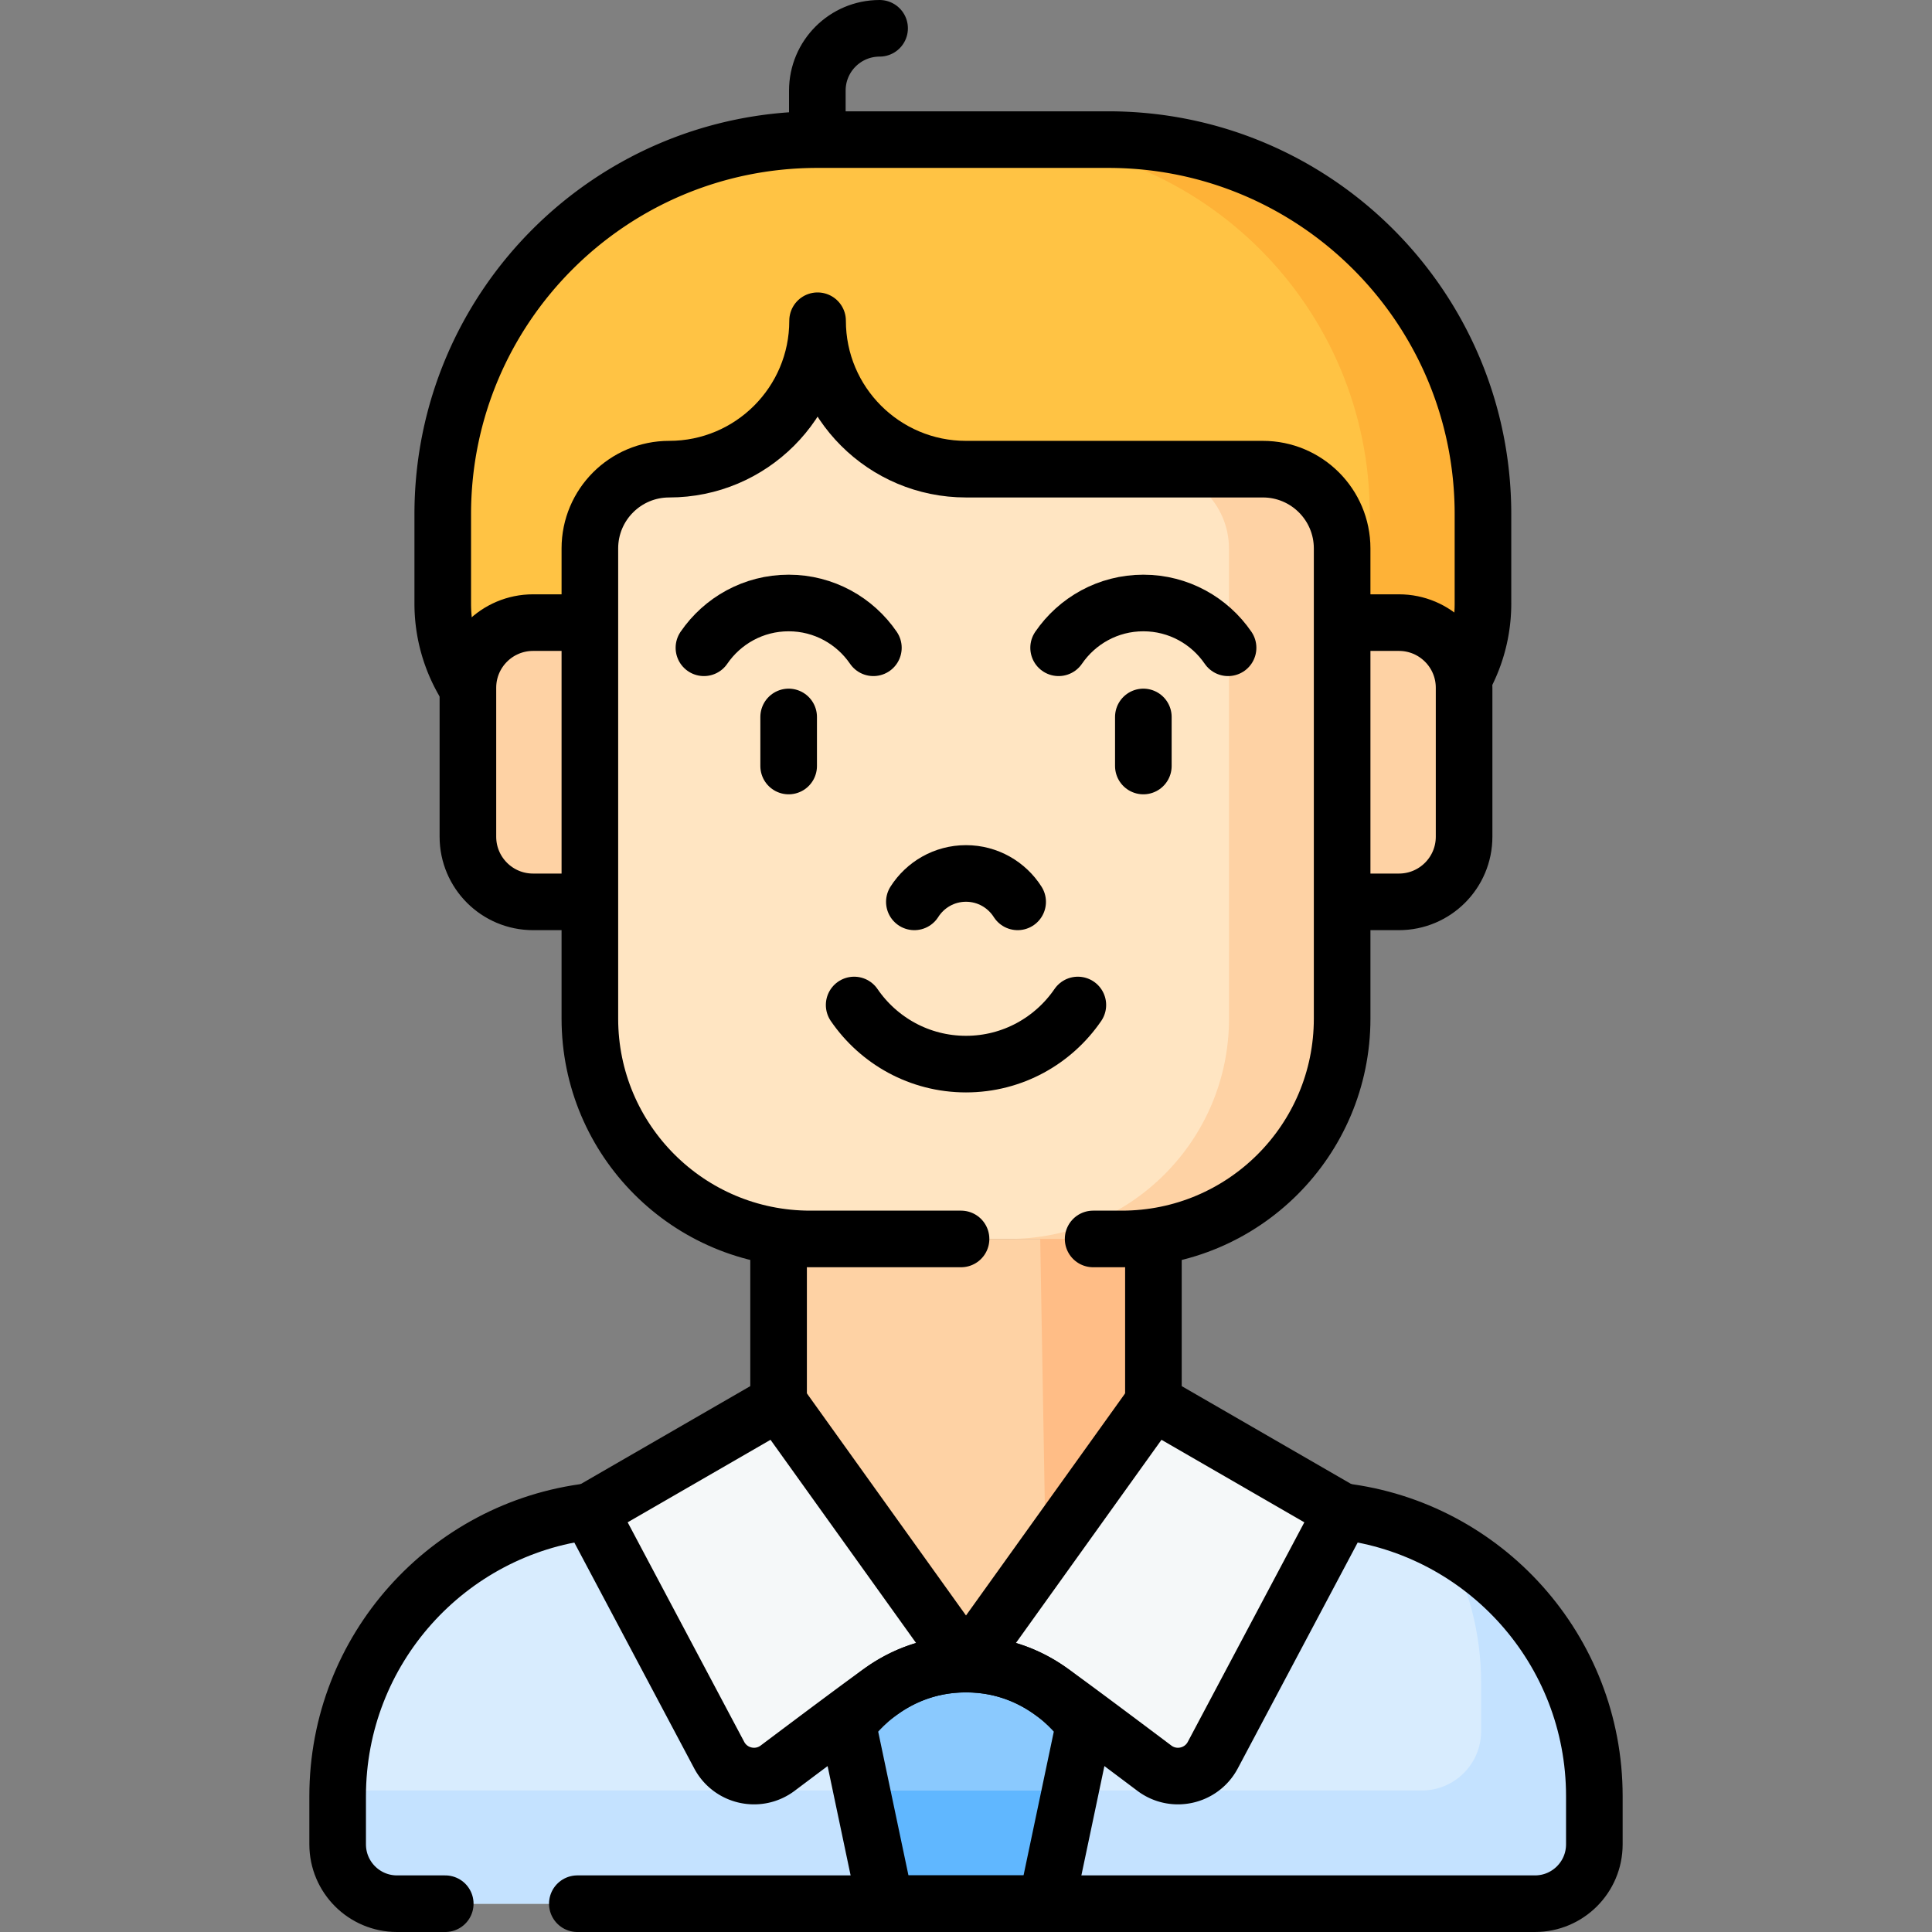
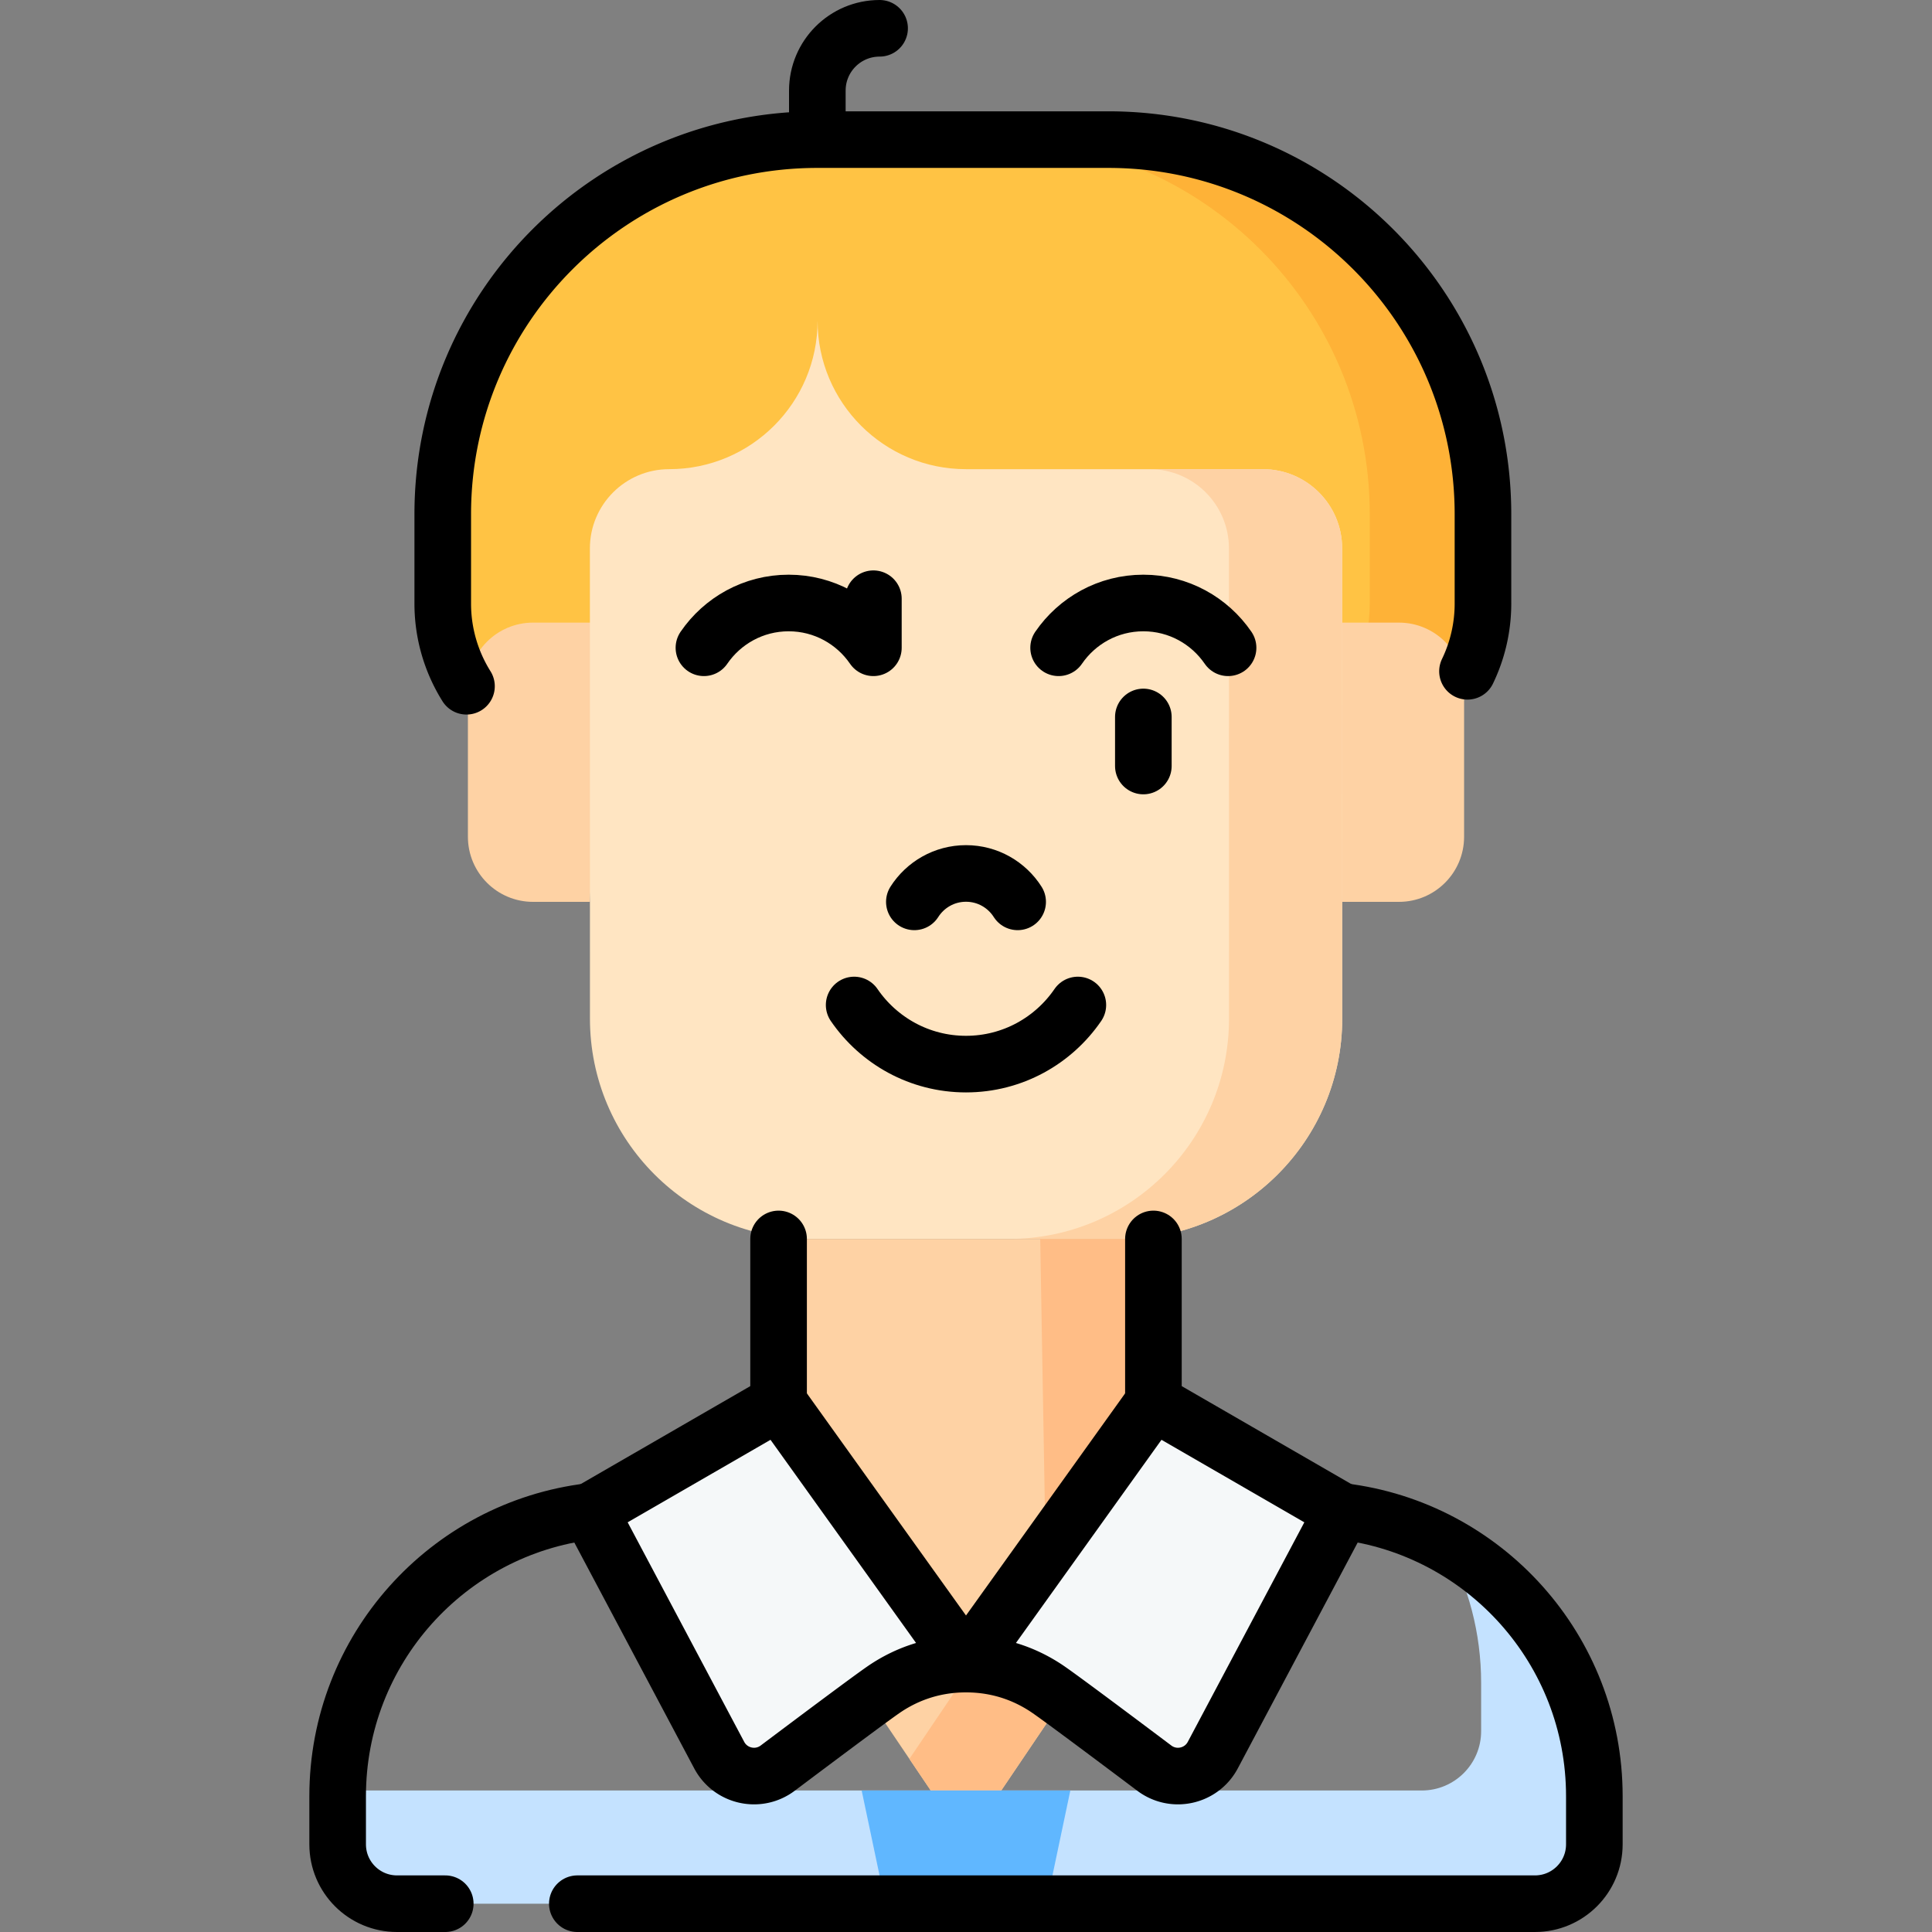
<svg xmlns="http://www.w3.org/2000/svg" version="1.1" width="512" height="512" x="0" y="0" viewBox="0 0 512 512" style="enable-background:new 0 0 512 512" xml:space="preserve" class="">
  <rect x="0" y="0" width="512" height="512" fill="#808080" stroke="none" />
  <g>
    <path d="M293.732 37h-77.13c-54.825 0-99.269 44.444-99.269 99.269v23.635c0 22.882 18.549 41.432 41.431 41.432H351.57c22.882 0 41.431-18.549 41.431-41.432v-23.635c0-54.824-44.444-99.269-99.269-99.269z" style="" fill="#ffc344" data-original="#ffc344" class="" />
    <path d="M293.732 37h-30c54.824 0 99.269 44.444 99.269 99.269v23.635c0 22.882-18.549 41.432-41.431 41.432h30c22.882 0 41.431-18.549 41.431-41.432v-23.635c0-54.824-44.444-99.269-99.269-99.269z" style="" fill="#feb237" data-original="#feb237" class="" />
    <path d="M124 182.266v39.471c0 9.536 7.73 17.266 17.265 17.266h15.055L160.417 165h-19.152C131.73 165 124 172.73 124 182.266zM370.735 165h-19.438l4.384 74.002h15.055c9.535 0 17.265-7.73 17.265-17.266v-39.471C388 172.73 380.27 165 370.735 165z" style="" fill="#fed2a4" data-original="#fed2a4" class="" />
    <path d="M355.685 145.339c-.002-11.601-9.407-21.005-21.008-21.005H256c-21.723 0-39.333-17.61-39.333-39.333 0 21.723-17.61 39.333-39.333 39.333-11.603 0-21.01 9.407-21.008 21.011l.017 124.605c0 32.245 26.14 58.384 58.384 58.384h82.591c32.245 0 58.384-26.14 58.384-58.384l-.017-124.611z" style="" fill="#ffe5c2" data-original="#ffe5c2" class="" />
    <path d="M355.685 145.339c-.001-11.602-9.406-21.005-21.008-21.005h-30c11.601 0 21.006 9.404 21.008 21.005l.017 124.61c0 32.245-26.139 58.384-58.384 58.384h30c32.245 0 58.384-26.14 58.384-58.384l-.017-124.61z" style="" fill="#fed2a4" data-original="#fed2a4" class="" />
-     <path d="M406.786 504.5H105.214c-8.688 0-15.732-7.043-15.732-15.732v-12.762c0-41.977 34.029-76.007 76.007-76.007h181.024c41.977 0 76.007 34.029 76.007 76.007v12.762c-.002 8.689-7.045 15.732-15.734 15.732z" style="" fill="#d8ecfe" data-original="#d8ecfe" />
    <path d="m206.333 328.333-10 71.667L256 488.333 315.667 400l-10-71.667z" style="" fill="#fed2a4" data-original="#fed2a4" class="" />
    <path d="m275.667 328.333 1.462 84.307L241 466.127l15 22.206L315.667 400l-10-71.667z" style="" fill="#ffbd86" data-original="#ffbd86" class="" />
-     <path d="M287.334 457.002S277 441 256 441s-31.334 16.002-31.334 16.002l10.001 47.498h42.667l10-47.498z" style="" fill="#8ac9fe" data-original="#8ac9fe" />
    <path d="M383.124 409.394c5.982 10.861 9.394 23.336 9.394 36.612v12.762c0 8.688-7.043 15.732-15.732 15.732H89.52c-.01.503-.038 1.001-.038 1.506v12.762c0 8.688 7.043 15.732 15.732 15.732h301.573c8.688 0 15.732-7.043 15.732-15.732v-12.762c-.001-28.701-15.914-53.679-39.395-66.612z" style="" fill="#c4e2ff" data-original="#c4e2ff" />
    <path d="m228.35 474.5 6.317 30h42.666l6.317-30z" style="" fill="#60b7ff" data-original="#60b7ff" />
    <path d="m256 441-49.667-69.333-50.013 28.886 34.277 64.571c3.009 5.668 10.366 7.31 15.496 3.454 9.788-7.358 23.967-17.974 27.96-20.74C239.217 444.26 246.522 441 256 441zM256 441l49.667-69.333 50.013 28.886-34.277 64.571c-3.009 5.668-10.366 7.31-15.496 3.454-9.788-7.358-23.967-17.974-27.96-20.74C272.783 444.26 265.478 441 256 441z" style="" fill="#f5f8f9" data-original="#f5f8f9" />
    <path d="M117.996 504.5h-12.783c-8.688 0-15.732-7.043-15.732-15.732v-12.762c0-38.874 29.184-70.932 66.838-75.459M355.681 400.547c37.654 4.527 66.837 36.585 66.837 75.459v12.762c0 8.688-7.043 15.732-15.732 15.732H153M206.333 371.997v-43.664M305.667 328.333v43.664" style="stroke-width:15;stroke-linecap:round;stroke-linejoin:round;stroke-miterlimit:10;" fill="none" stroke="#000000" stroke-width="15" stroke-linecap="round" stroke-linejoin="round" stroke-miterlimit="10" data-original="#000000" class="" />
-     <path d="M287.334 457.002S277 441 256 441s-31.334 16.002-31.334 16.002l10.001 47.498h42.667l10-47.498z" style="stroke-width:15;stroke-linecap:round;stroke-linejoin:round;stroke-miterlimit:10;" fill="none" stroke="#000000" stroke-width="15" stroke-linecap="round" stroke-linejoin="round" stroke-miterlimit="10" data-original="#000000" class="" />
    <path d="m256 441-49.667-69.333-50.013 28.886 34.277 64.571c3.009 5.668 10.366 7.31 15.496 3.454 9.788-7.358 23.967-17.974 27.96-20.74C239.217 444.26 246.522 441 256 441zM256 441l49.667-69.333 50.013 28.886-34.277 64.571c-3.009 5.668-10.366 7.31-15.496 3.454-9.788-7.358-23.967-17.974-27.96-20.74C272.783 444.26 265.478 441 256 441zM123.622 181.859a41.237 41.237 0 0 1-6.289-21.955v-23.635c0-54.825 44.444-99.269 99.269-99.269h77.13c54.825 0 99.269 44.444 99.269 99.269v23.635a41.266 41.266 0 0 1-4.101 17.994" style="stroke-width:15;stroke-linecap:round;stroke-linejoin:round;stroke-miterlimit:10;" fill="none" stroke="#000000" stroke-width="15" stroke-linecap="round" stroke-linejoin="round" stroke-miterlimit="10" data-original="#000000" class="" />
-     <path d="M289.689 328.333h7.606c32.245 0 58.384-26.14 58.384-58.384V145.341c0-11.602-9.406-21.008-21.008-21.008H256c-21.723 0-39.333-17.61-39.333-39.333v0c0 21.723-17.61 39.333-39.333 39.333h-.005c-11.602 0-21.008 9.406-21.008 21.008v124.608c0 32.245 26.14 58.384 58.384 58.384h39.981M156.32 239.002h-15.055c-9.535 0-17.265-7.73-17.265-17.265v-39.471c0-9.535 7.73-17.265 17.265-17.265h13.151M355.68 239.002h15.055c9.535 0 17.265-7.73 17.265-17.265v-39.471c0-9.535-7.73-17.265-17.265-17.265h-13.438" style="stroke-width:15;stroke-linecap:round;stroke-linejoin:round;stroke-miterlimit:10;" fill="none" stroke="#000000" stroke-width="15" stroke-linecap="round" stroke-linejoin="round" stroke-miterlimit="10" data-original="#000000" class="" />
-     <path d="M226.358 266.334C232.831 275.785 243.68 282 256 282c12.319 0 23.169-6.215 29.642-15.666M269.687 239.002c-2.876-4.524-7.929-7.527-13.687-7.527s-10.81 3.004-13.687 7.527M325.452 171.667c-4.903-7.159-13.122-11.867-22.454-11.867s-17.551 4.708-22.454 11.867M302.998 203.001v-13M186.548 171.667c4.903-7.159 13.122-11.867 22.454-11.867s17.551 4.708 22.454 11.867M209.002 203.001v-13M233.102 7.5c-9.113 0-16.5 7.387-16.5 16.5v11" style="stroke-width:15;stroke-linecap:round;stroke-linejoin:round;stroke-miterlimit:10;" fill="none" stroke="#000000" stroke-width="15" stroke-linecap="round" stroke-linejoin="round" stroke-miterlimit="10" data-original="#000000" class="" />
+     <path d="M226.358 266.334C232.831 275.785 243.68 282 256 282c12.319 0 23.169-6.215 29.642-15.666M269.687 239.002c-2.876-4.524-7.929-7.527-13.687-7.527s-10.81 3.004-13.687 7.527M325.452 171.667c-4.903-7.159-13.122-11.867-22.454-11.867s-17.551 4.708-22.454 11.867M302.998 203.001v-13M186.548 171.667c4.903-7.159 13.122-11.867 22.454-11.867s17.551 4.708 22.454 11.867v-13M233.102 7.5c-9.113 0-16.5 7.387-16.5 16.5v11" style="stroke-width:15;stroke-linecap:round;stroke-linejoin:round;stroke-miterlimit:10;" fill="none" stroke="#000000" stroke-width="15" stroke-linecap="round" stroke-linejoin="round" stroke-miterlimit="10" data-original="#000000" class="" />
  </g>
</svg>